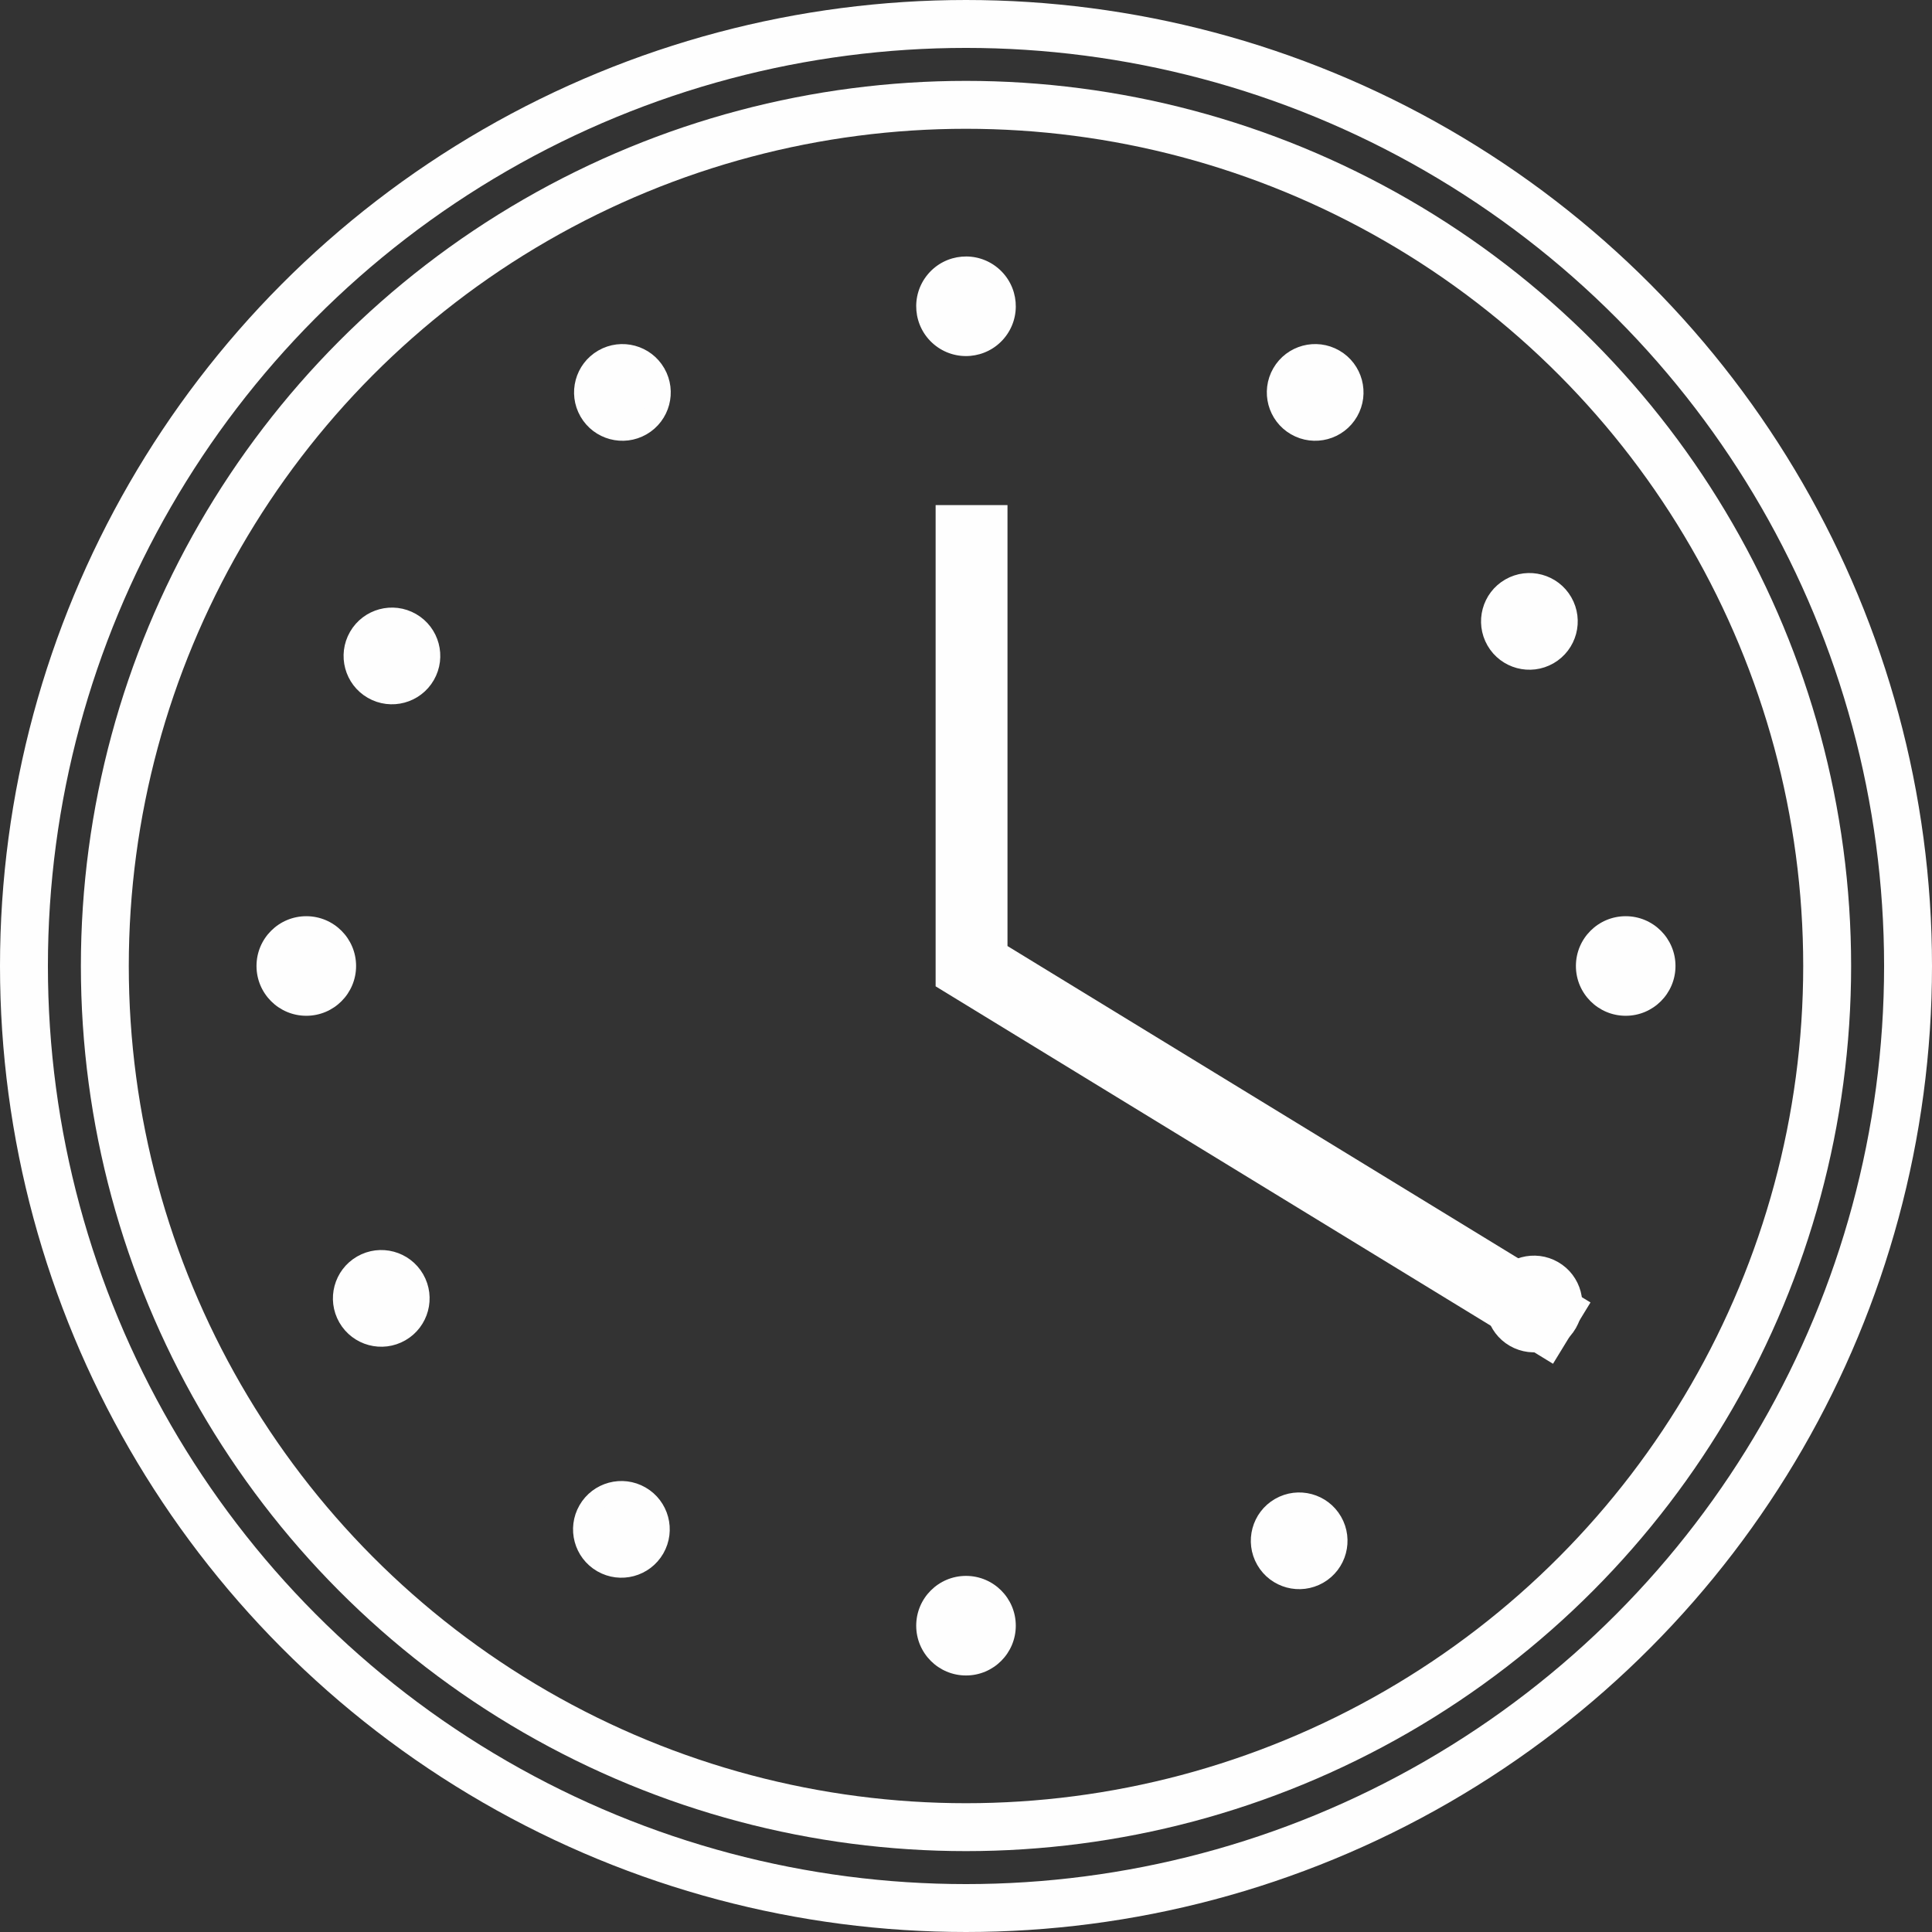
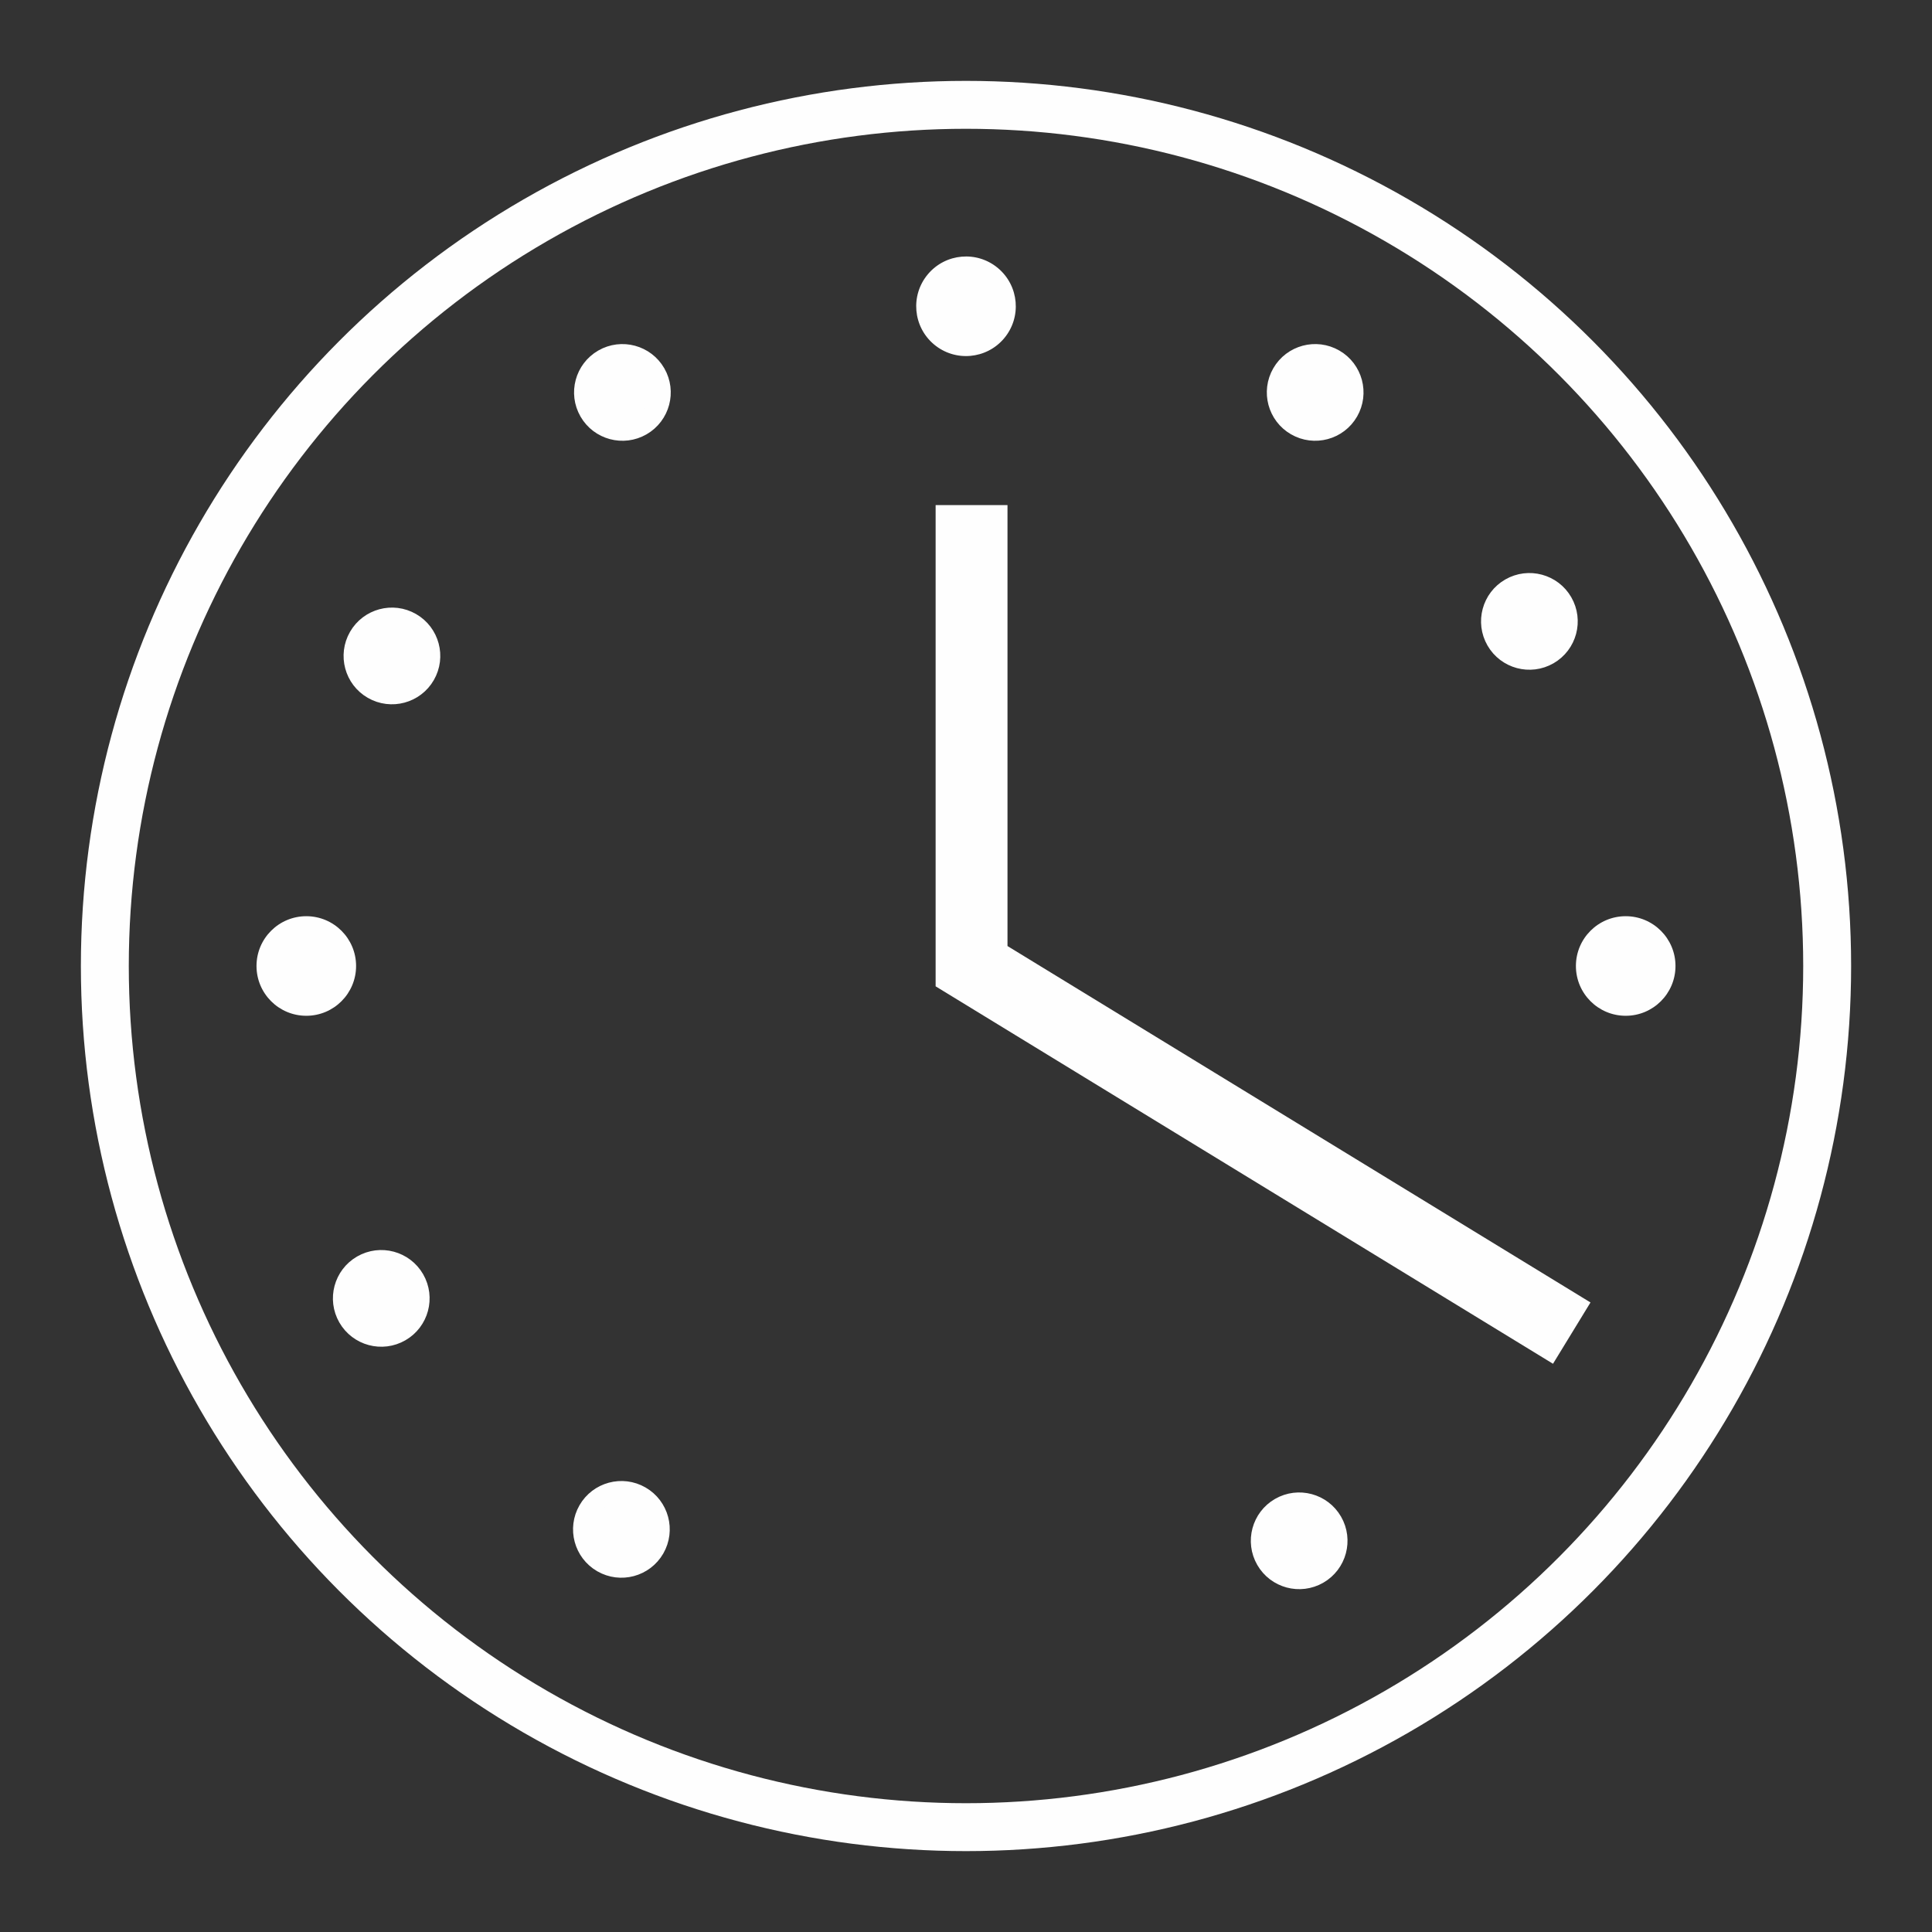
<svg xmlns="http://www.w3.org/2000/svg" xml:space="preserve" width="14.229mm" height="14.229mm" version="1.1" style="shape-rendering:geometricPrecision; text-rendering:geometricPrecision; image-rendering:optimizeQuality; fill-rule:evenodd; clip-rule:evenodd" viewBox="0 0 698.46 698.46">
  <rect x="0" y="0" width="698.46" height="698.46" fill="#333333" stroke="none" />
  <defs>
    <style type="text/css">
   
    .str1 {stroke:#FEFEFE;stroke-width:25.98;stroke-miterlimit:22.926}
    .str0 {stroke:#FEFEFE;stroke-width:17.32;stroke-miterlimit:22.926}
    .str2 {stroke:#FEFEFE;stroke-width:9.82;stroke-miterlimit:22.926}
    .fil0 {fill:none}
    .fil1 {fill:#FEFEFE}
   
  </style>
  </defs>
  <g id="Camada_x0020_1">
-     <circle class="fil0 str0" cx="349.23" cy="349.23" r="340.57" />
    <circle class="fil0 str0" cx="349.23" cy="349.23" r="311.33" />
    <polyline class="fil0 str1" points="351.24,182.6 351.24,349.3 568.22,481.95 " />
    <circle class="fil1" transform="matrix(0.643 -0.766 0.766 0.643 349.231 110.725)" r="18" />
-     <circle class="fil1" cx="349.23" cy="587.72" r="18" />
    <circle class="fil1 str2" transform="matrix(0.661 0.381 -0.381 0.661 475.464 141.869)" r="18" />
    <circle class="fil1 str2" transform="matrix(0.661 0.381 -0.381 0.661 224.649 552.901)" r="18" />
    <circle class="fil1 str2" transform="matrix(0.381 0.661 -0.661 0.381 552.908 224.643)" r="18" />
    <circle class="fil1 str2" transform="matrix(0.381 0.661 -0.661 0.381 137.834 469.394)" r="18" />
    <circle class="fil1" transform="matrix(2.65464E-14 1 -1 2.65436E-14 587.725 349.227)" r="18" />
    <circle class="fil1" transform="matrix(2.65464E-14 1 -1 2.65436E-14 110.733 349.227)" r="18" />
-     <circle class="fil1 str2" transform="matrix(-0.381 0.661 -0.661 -0.381 554.564 471.419)" r="18" />
    <circle class="fil1 str2" transform="matrix(-0.381 0.661 -0.661 -0.381 141.693 237.138)" r="18" />
    <circle class="fil1 str2" transform="matrix(-0.661 0.381 -0.381 -0.661 469.678 557.036)" r="18" />
    <circle class="fil1 str2" transform="matrix(-0.661 0.381 -0.381 -0.661 225.014 141.871)" r="18" />
  </g>
</svg>